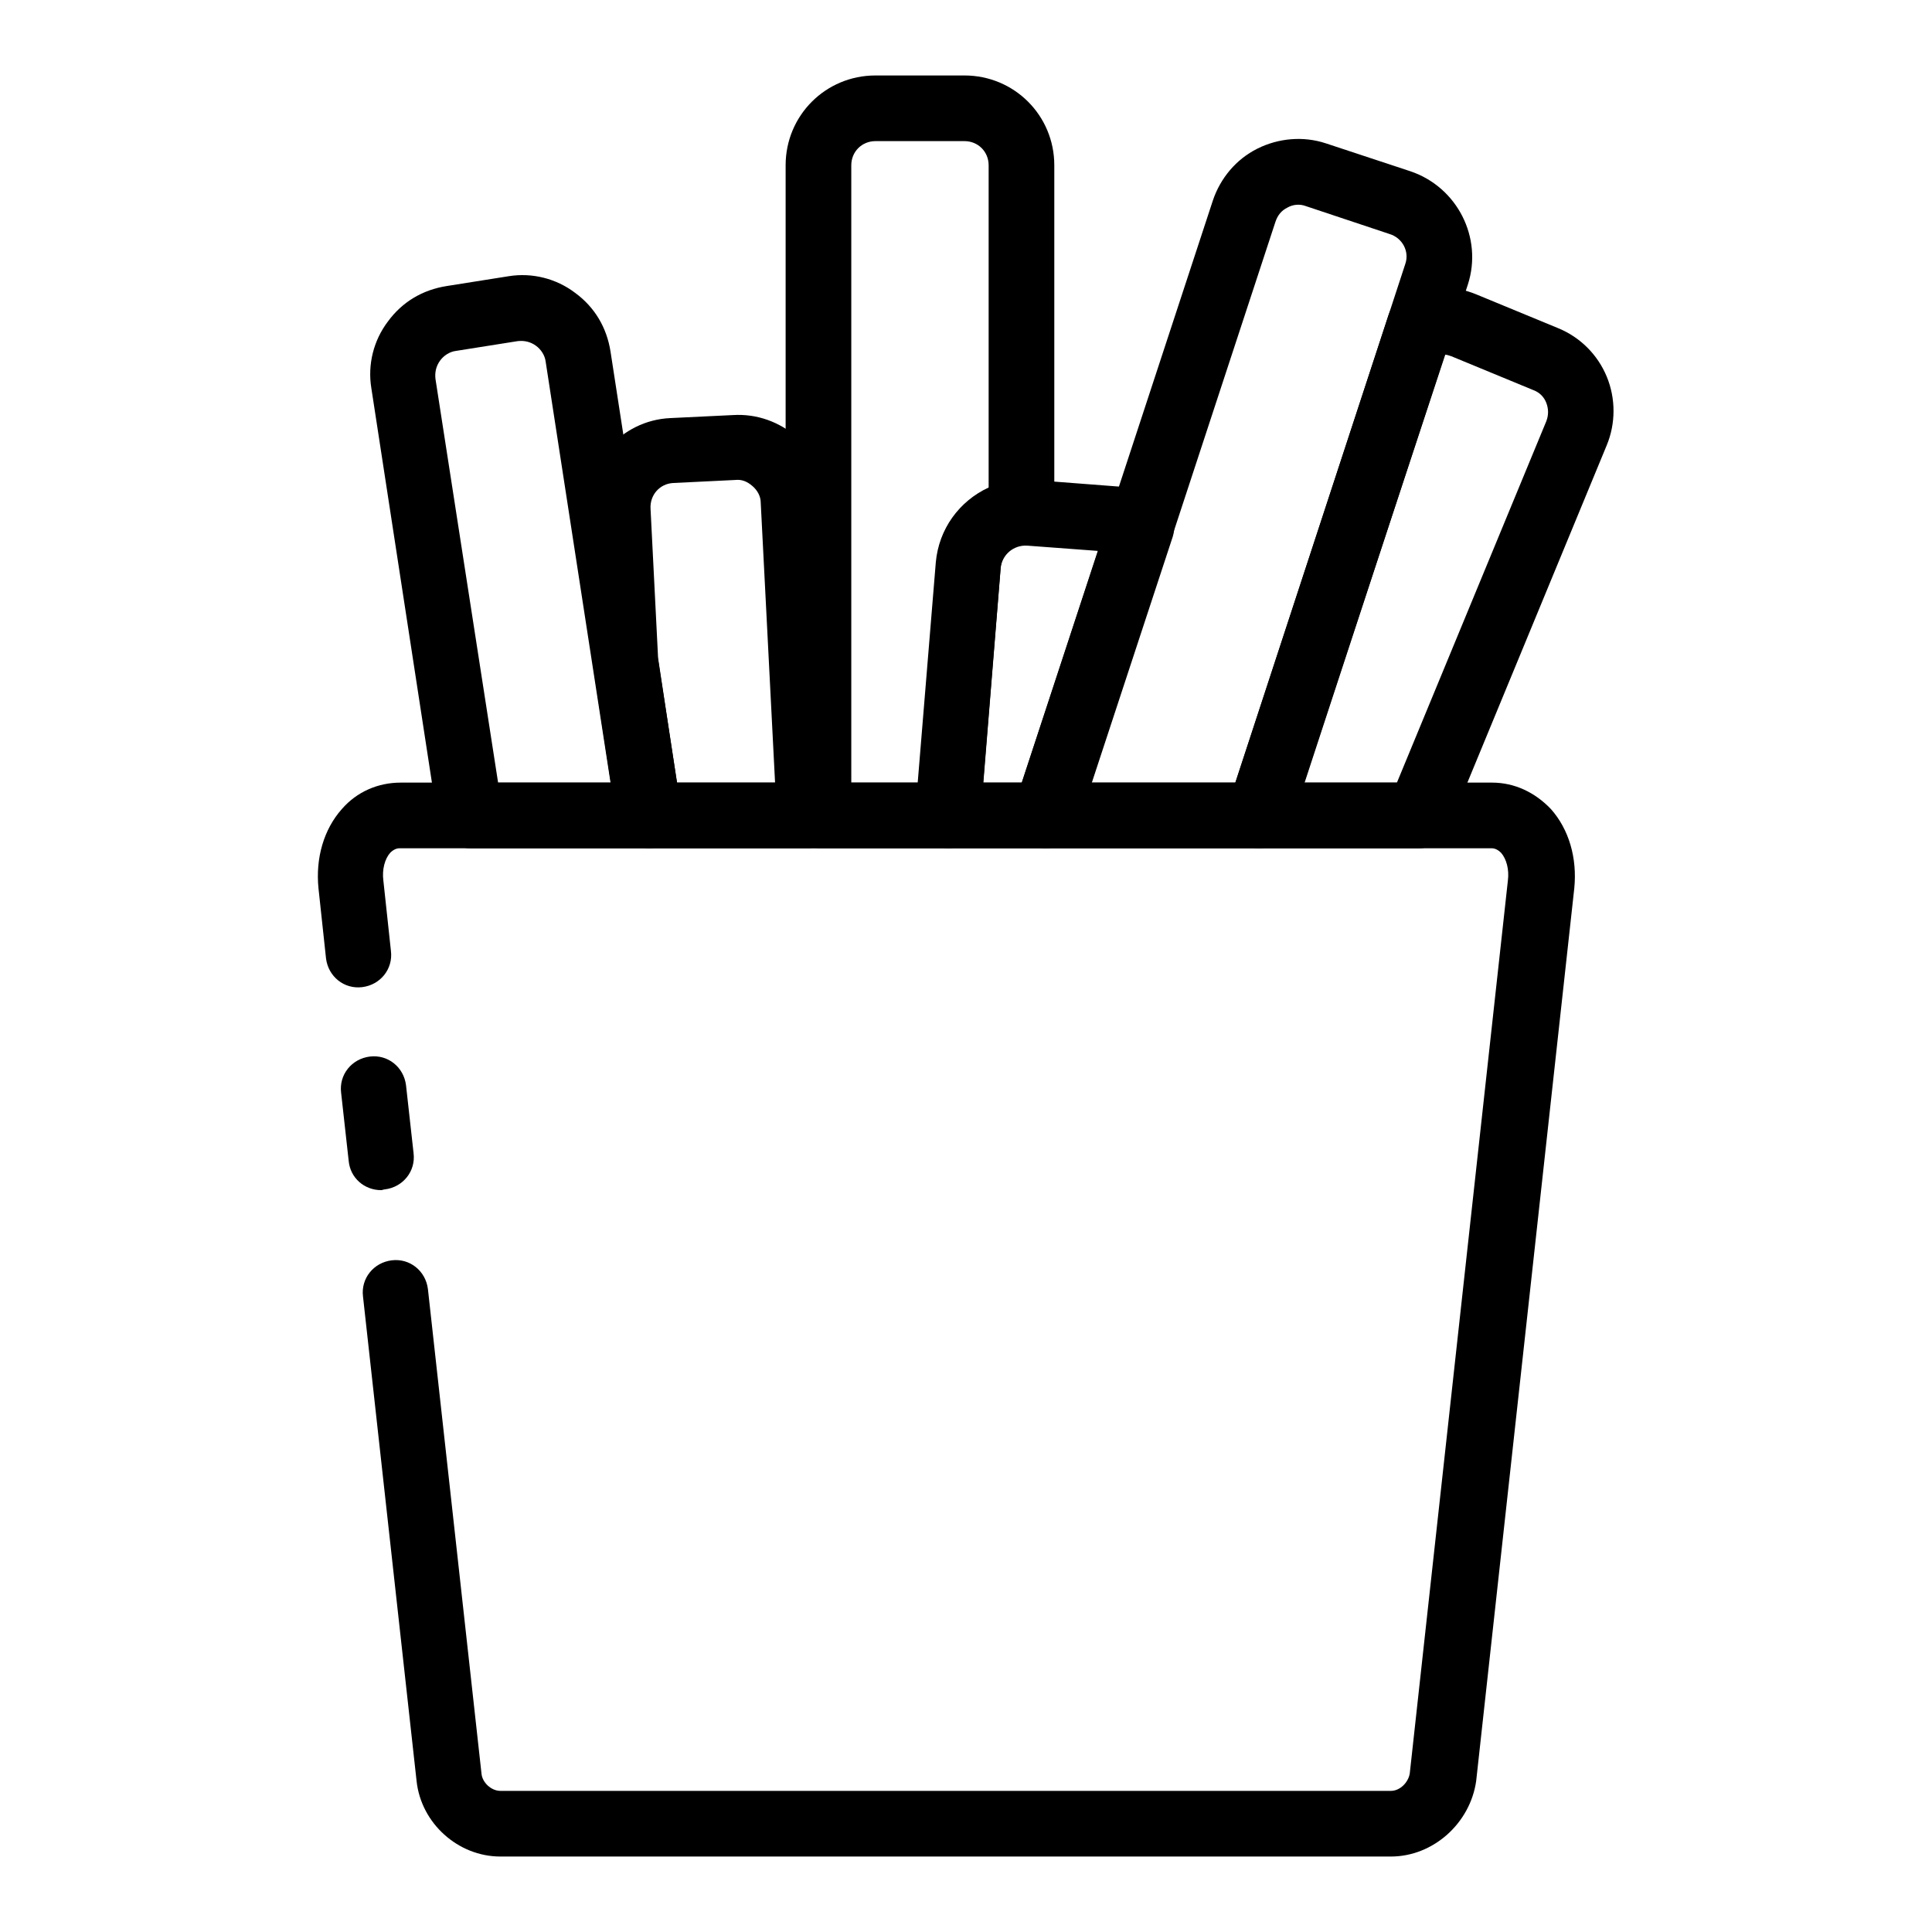
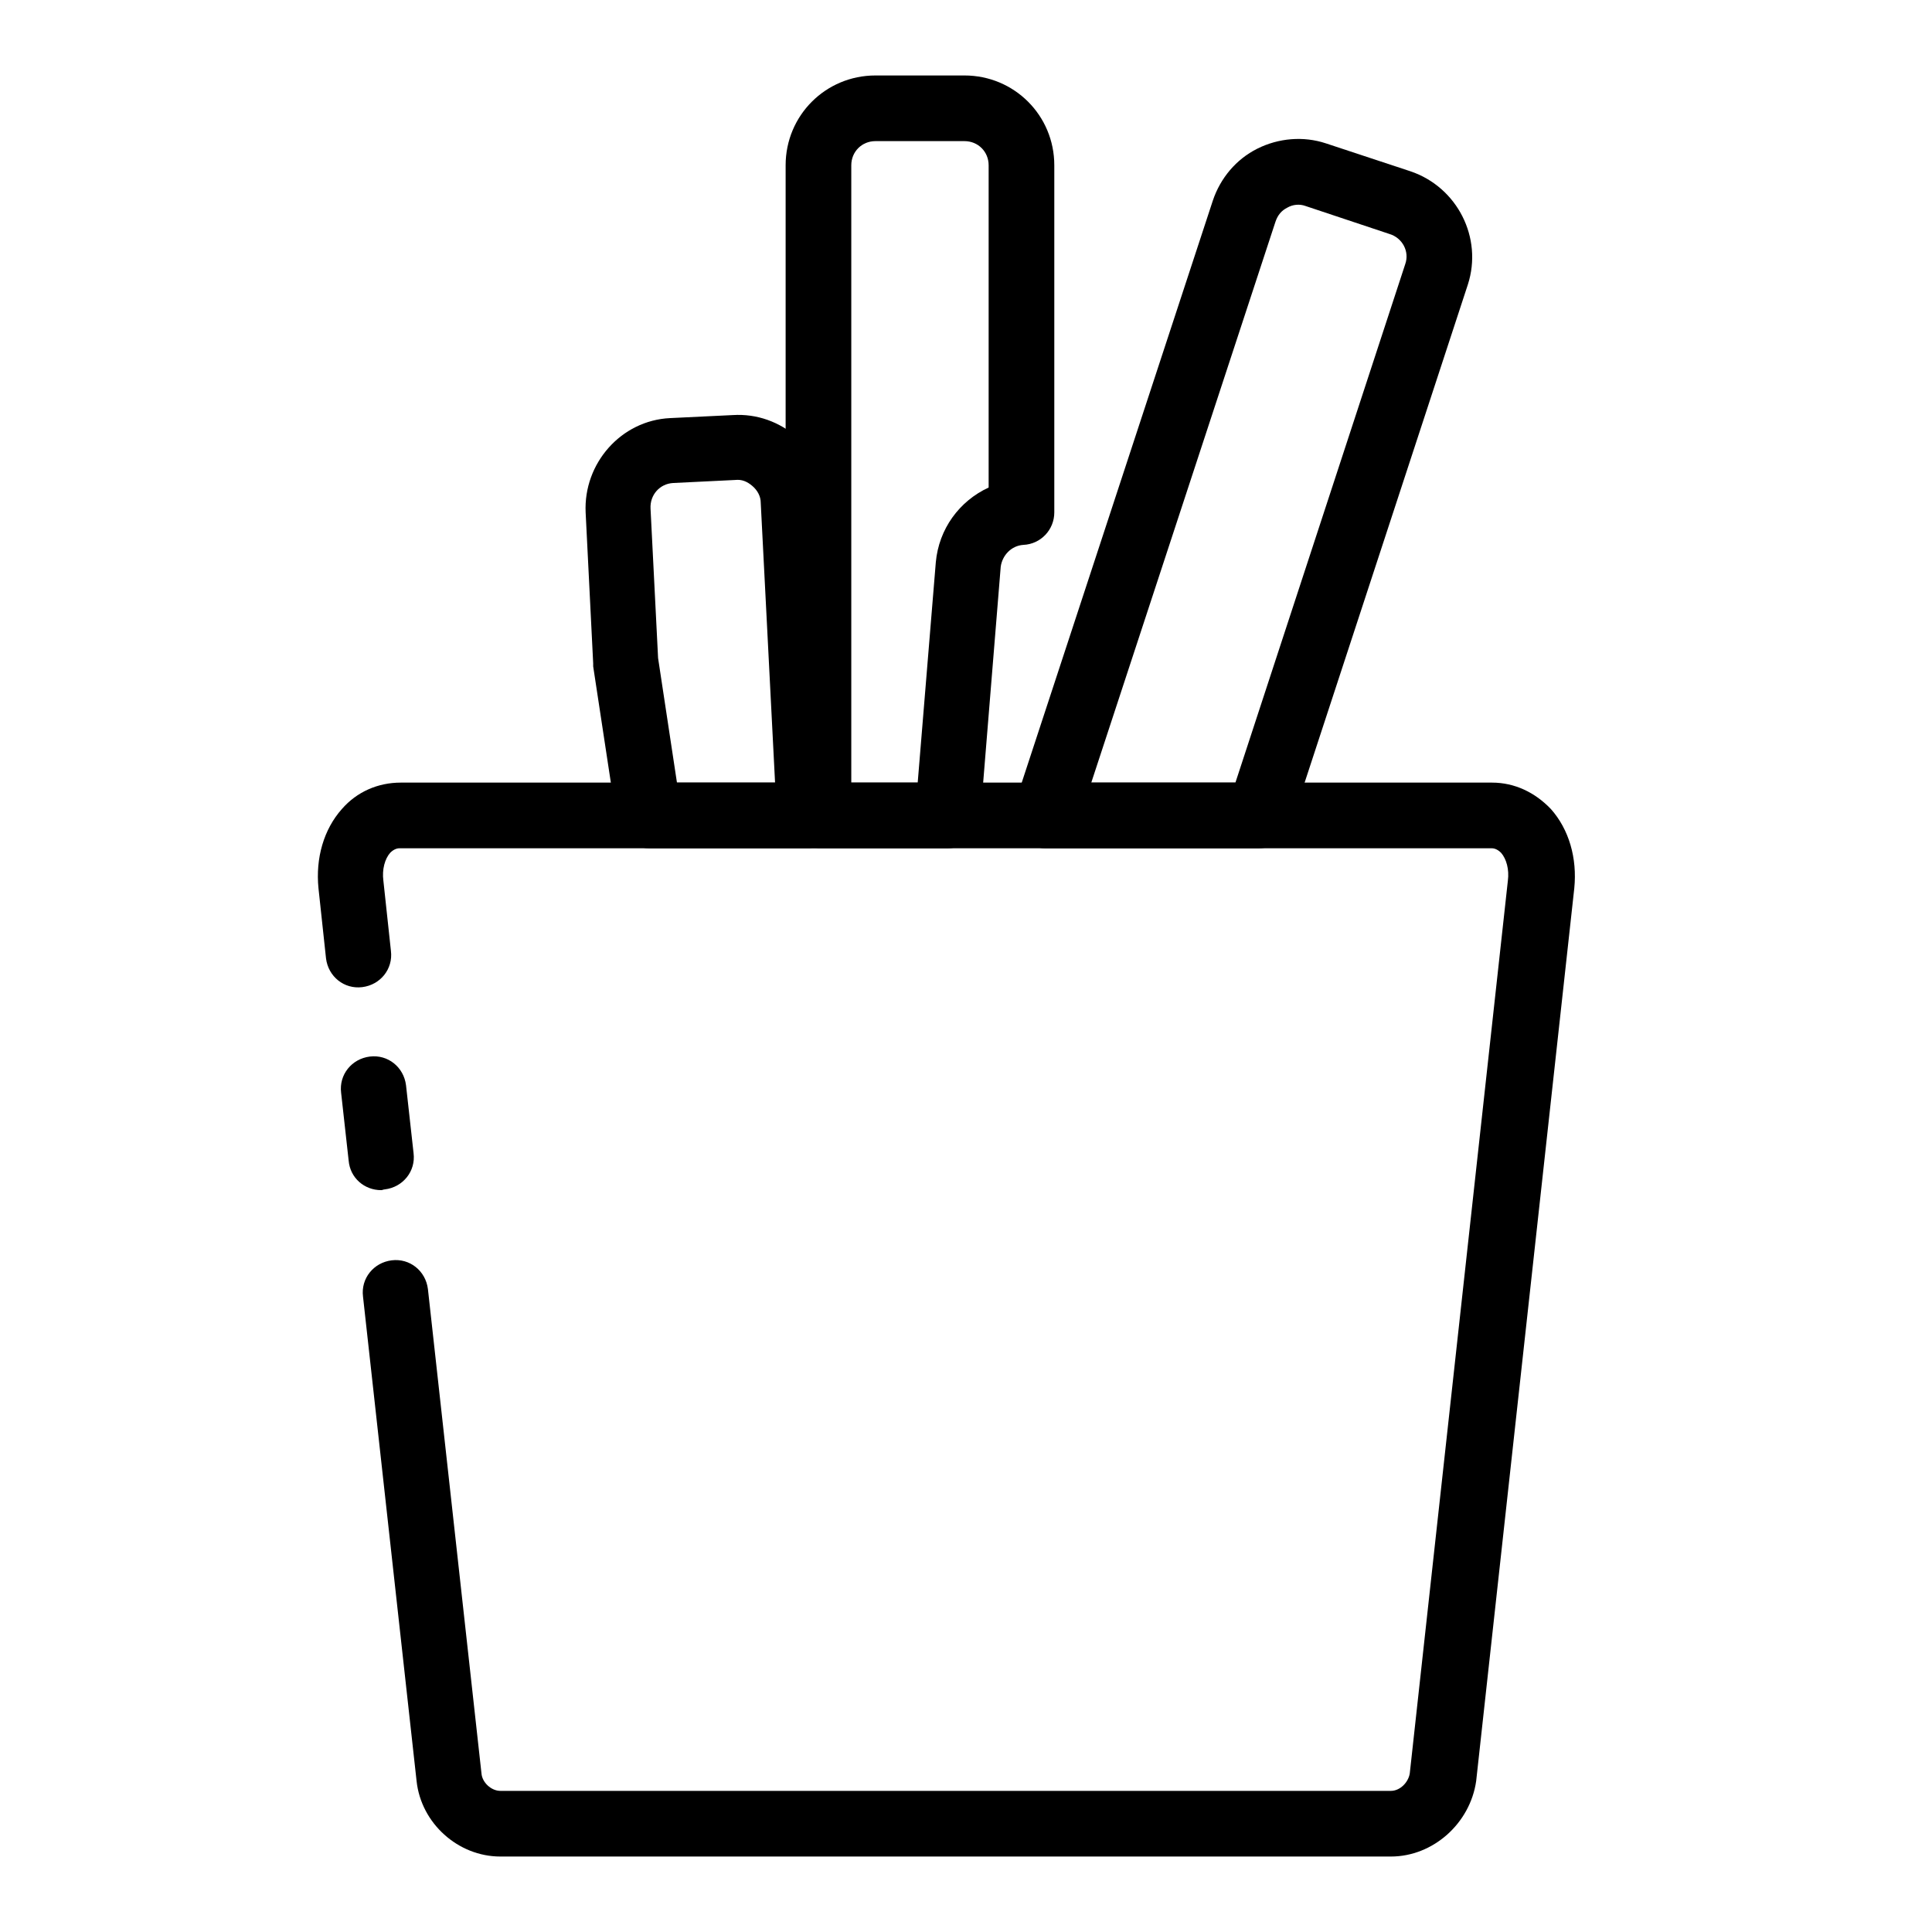
<svg xmlns="http://www.w3.org/2000/svg" version="1.1" x="0px" y="0px" viewBox="0 0 256 256" enable-background="new 0 0 256 256" xml:space="preserve">
  <g>
-     <path fill="#000000" d="M86,112.4H62.3c-2.1,0-4-1.6-4.3-3.7l-8.8-57.3c-0.5-3.1,0.3-6.3,2.2-8.8c1.9-2.6,4.6-4.2,7.8-4.7l8.2-1.3 c3.1-0.5,6.3,0.3,8.8,2.2c2.6,1.9,4.2,4.6,4.7,7.8l9.4,60.9c0.2,1.3-0.2,2.5-1,3.5C88.5,111.8,87.3,112.4,86,112.4z M66,103.7h14.9 l-8.6-55.8c-0.1-0.8-0.6-1.6-1.3-2.1c-0.7-0.5-1.5-0.7-2.4-0.6l-8.2,1.3c-0.8,0.1-1.6,0.6-2.1,1.3c-0.5,0.7-0.7,1.5-0.6,2.4 L66,103.7z" />
    <path fill="#000000" d="M107.3,112.4H86c-2.1,0-4-1.6-4.3-3.7l-3.1-20.4c0-0.1,0-0.3,0-0.4l-1-20c-0.3-6.5,4.7-12.2,11.2-12.5 l8.3-0.4c3.2-0.2,6.2,0.9,8.6,3c2.4,2.1,3.8,5,3.9,8.2l2.2,41.7c0.1,1.2-0.4,2.3-1.2,3.2C109.6,111.9,108.5,112.4,107.3,112.4z  M89.7,103.7h13l-1.9-37.1c0-0.8-0.4-1.6-1.1-2.2c-0.7-0.6-1.4-0.9-2.3-0.8L89.2,64c-1.8,0.1-3.1,1.6-3,3.4l1,19.8L89.7,103.7z" />
    <path fill="#000000" d="M125.6,112.4h-17.2c-2.4,0-4.3-2-4.3-4.3V21.9c0-6.6,5.3-11.9,11.9-11.9h11.8c6.6,0,11.9,5.3,11.9,11.9v46 c0,2.3-1.8,4.2-4.1,4.3c-1.6,0.1-2.8,1.4-3,2.9l-2.7,33.2C129.8,110.6,127.9,112.4,125.6,112.4z M112.8,103.7h8.8l2.4-29.2 c0.4-4.4,3.1-8.1,7-9.9V21.9c0-1.8-1.4-3.2-3.2-3.2H116c-1.8,0-3.2,1.4-3.2,3.2V103.7z" />
-     <path fill="#000000" d="M138.6,112.4h-12.9c-1.2,0-2.4-0.5-3.2-1.4c-0.8-0.9-1.2-2.1-1.1-3.3l2.7-33.2c0.5-6.5,6.3-11.4,12.8-10.9 l11.7,0.9c1.6,0.1,3.2,0.6,4.7,1.4c1.9,1,2.7,3.2,2.1,5.2l-12.6,38.3C142.1,111.2,140.4,112.4,138.6,112.4L138.6,112.4z  M130.3,103.7h5.1L145.5,73l-9.4-0.7c-1.8-0.1-3.3,1.2-3.5,2.9L130.3,103.7z M188,112.4h-21.2c-1.4,0-2.7-0.7-3.5-1.8 c-0.8-1.1-1-2.6-0.6-3.9L184,41.7c0.4-1.2,1.3-2.1,2.4-2.6c3-1.3,6.3-1.3,9.2-0.1l10.9,4.5c2.9,1.2,5.2,3.5,6.4,6.4 c1.2,2.9,1.2,6.2,0,9.1l-20.9,50.6C191.4,111.3,189.8,112.4,188,112.4z M172.8,103.7h12.3l19.8-47.9c0.3-0.8,0.3-1.6,0-2.4 c-0.3-0.8-0.9-1.4-1.7-1.7l-10.9-4.5c-0.3-0.1-0.6-0.2-0.8-0.2L172.8,103.7z" />
    <path fill="#000000" d="M166.8,112.4h-28.3c-1.4,0-2.7-0.7-3.5-1.8c-0.8-1.1-1-2.6-0.6-3.9l26.3-80.1c1-3,3.1-5.5,5.9-6.9 c2.8-1.4,6.1-1.7,9.1-0.7l11.2,3.7c6.2,2.1,9.6,8.8,7.6,15L171,109.4C170.4,111.2,168.7,112.4,166.8,112.4z M144.6,103.7h19.1 L186.2,35c0.6-1.7-0.4-3.5-2.1-4L173,27.3c-0.8-0.3-1.7-0.2-2.4,0.2c-0.8,0.4-1.3,1-1.6,1.9L144.6,103.7L144.6,103.7z M50.5,157.7 c-2.2,0-4.1-1.6-4.3-3.9l-1-9c-0.3-2.4,1.4-4.5,3.8-4.8c2.4-0.3,4.5,1.4,4.8,3.8l1,9c0.3,2.4-1.4,4.5-3.8,4.8 C50.8,157.6,50.7,157.7,50.5,157.7z" />
    <path fill="#000000" d="M184.3,246h-118c-5.6,0-10.5-4.4-11.1-10l-7.1-64.2c-0.3-2.4,1.4-4.5,3.8-4.8c2.4-0.3,4.5,1.4,4.8,3.8 l7.1,64.2c0.1,1.2,1.3,2.3,2.5,2.3h118c1.2,0,2.3-1.1,2.5-2.3l13-118.3c0.2-1.5-0.2-2.9-0.9-3.7c-0.6-0.6-1.1-0.6-1.3-0.6H53 c-0.2,0-0.7,0-1.3,0.6c-0.7,0.8-1.1,2.2-0.9,3.7l1,9.3c0.3,2.4-1.4,4.5-3.8,4.8c-2.4,0.3-4.5-1.4-4.8-3.8l-1-9.3 c-0.4-4,0.7-7.8,3.1-10.5c2-2.3,4.8-3.5,7.8-3.5h144.6c3,0,5.7,1.3,7.8,3.5c2.4,2.7,3.5,6.5,3.1,10.5l-13,118.3 C194.8,241.6,189.9,246,184.3,246z" />
  </g>
</svg>